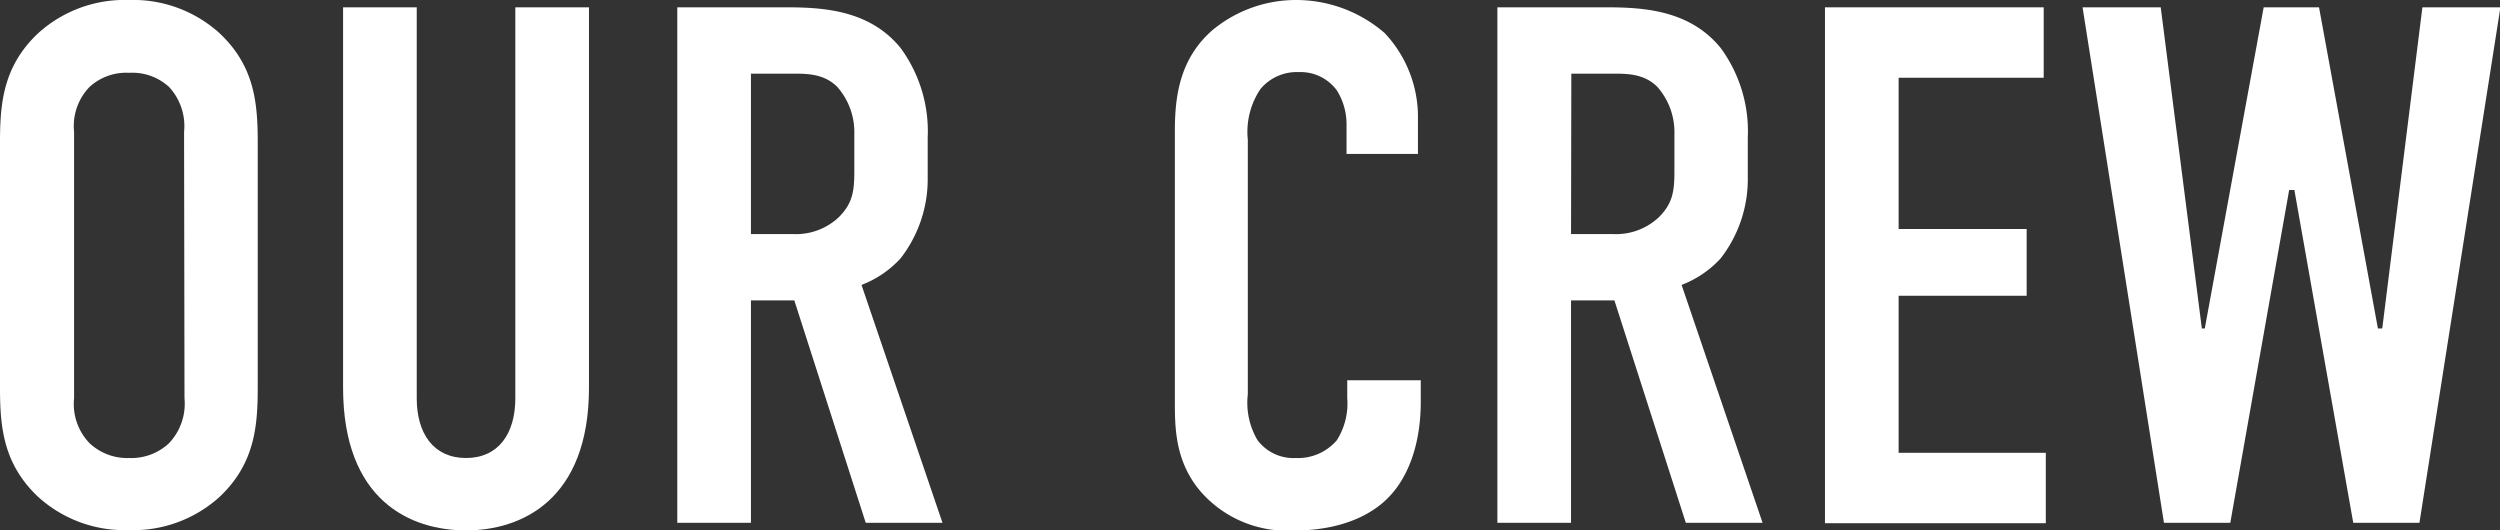
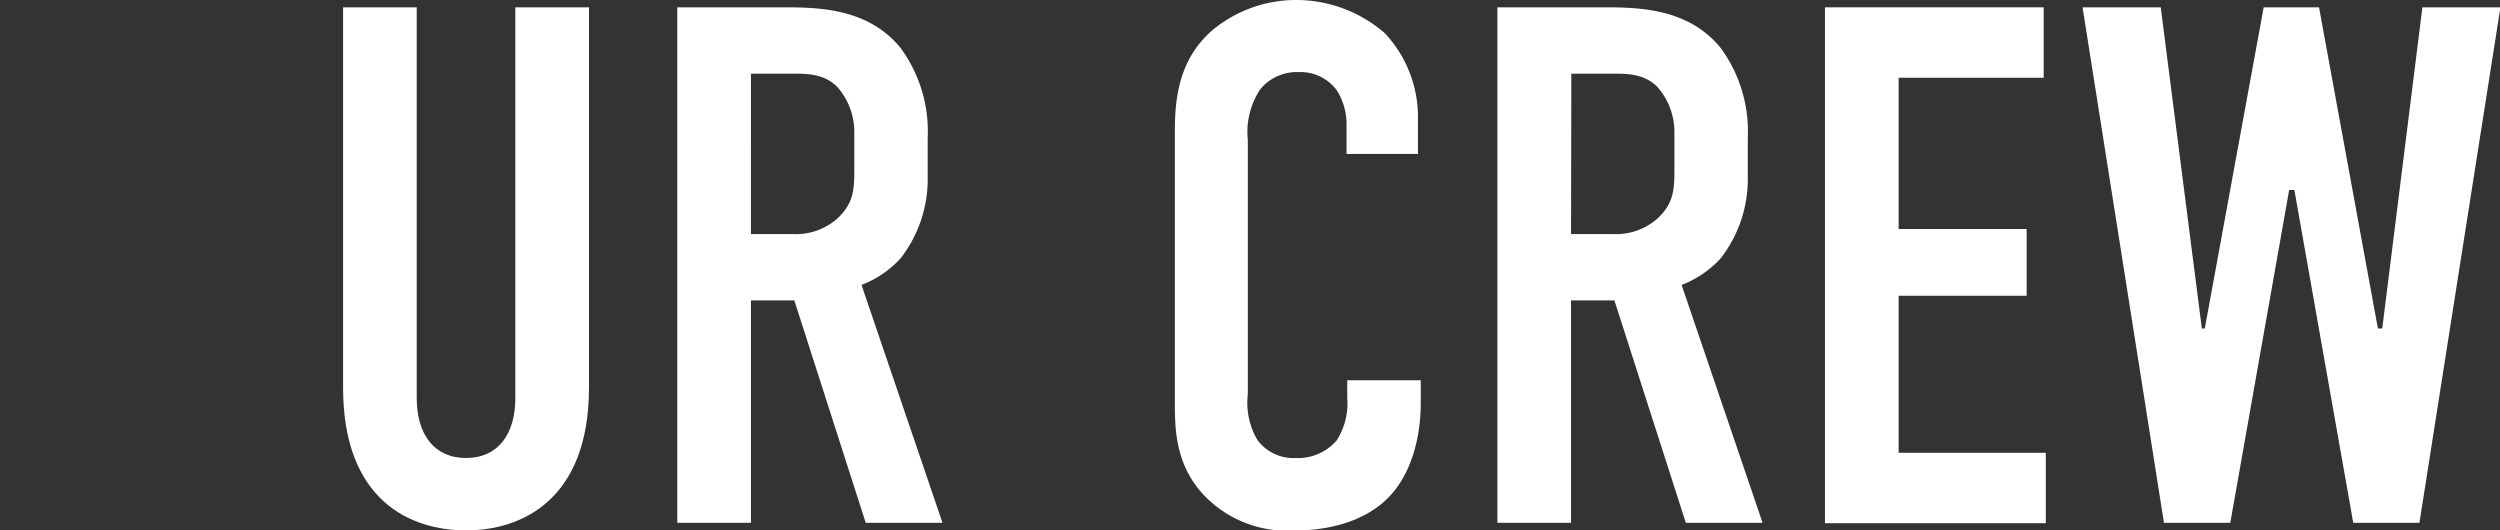
<svg xmlns="http://www.w3.org/2000/svg" width="177.51" height="37.64" viewBox="0 0 177.51 37.64">
  <rect x="0" y="0" width="177.51" height="37.64" fill="#333333" stroke="none" />
  <defs>
    <style>.cls-1{fill:#fff;}</style>
  </defs>
  <g id="レイヤー_2" data-name="レイヤー 2">
    <g id="社員インタビュー">
-       <path class="cls-1" d="M0,10.14C0,7.37.21,4.7,2.72,2.35A9.14,9.14,0,0,1,9.15,0a9.14,9.14,0,0,1,6.43,2.35c2.51,2.35,2.72,5,2.72,7.79V27.5c0,2.77-.21,5.43-2.72,7.79a9.14,9.14,0,0,1-6.43,2.35,9.14,9.14,0,0,1-6.43-2.35C.21,32.93,0,30.27,0,27.5Zm13.07-.78A4.08,4.08,0,0,0,12,6.17a3.86,3.86,0,0,0-2.82-1,3.86,3.86,0,0,0-2.82,1,4,4,0,0,0-1.1,3.19V28.28a4,4,0,0,0,1.1,3.19,3.9,3.9,0,0,0,2.82,1.05A3.9,3.9,0,0,0,12,31.47a4.08,4.08,0,0,0,1.1-3.19Z" />
      <path class="cls-1" d="M29.59.52V28.28c0,2.51,1.2,4.24,3.5,4.24s3.5-1.73,3.5-4.24V.52h5.23v27c0,8-4.81,10.14-8.73,10.14s-8.73-2.09-8.73-10.14V.52Z" />
      <path class="cls-1" d="M54.94.52c2.66,0,6.53-.15,9,2.88a10,10,0,0,1,1.93,6.38v2.77a9.17,9.17,0,0,1-1.93,5.8,7.27,7.27,0,0,1-2.77,1.88l5.75,16.89H61.47L56.4,21.33H53.32V37.12H48.09V.52Zm-1.62,16.1h3a4.43,4.43,0,0,0,3.24-1.2c1-1,1.1-1.88,1.1-3.29V9.51a4.86,4.86,0,0,0-1.21-3.34c-1-1-2.3-.94-3.39-.94H53.32Z" />
      <path class="cls-1" d="M95.61,8.83a4.54,4.54,0,0,0-.68-2.4,3.19,3.19,0,0,0-2.72-1.31,3.35,3.35,0,0,0-2.72,1.21,5.46,5.46,0,0,0-.89,3.6V28a5.21,5.21,0,0,0,.68,3.24A3.18,3.18,0,0,0,92,32.52a3.62,3.62,0,0,0,2.92-1.26,4.88,4.88,0,0,0,.74-3V27h5.22v1.52c0,3.61-1.25,5.7-2.19,6.69-1.1,1.2-3.24,2.46-6.85,2.46a8.14,8.14,0,0,1-6.59-2.77c-1.88-2.2-1.83-4.71-1.83-6.59V9.3c0-2.4.32-5.12,2.67-7.16A9.29,9.29,0,0,1,92,0a9.6,9.6,0,0,1,6.32,2.35,8.69,8.69,0,0,1,2.36,6.07v2.51H95.61Z" />
      <path class="cls-1" d="M113.17.52c2.66,0,6.53-.15,9,2.88a10,10,0,0,1,1.93,6.38v2.77a9.17,9.17,0,0,1-1.93,5.8,7.27,7.27,0,0,1-2.77,1.88l5.75,16.89H119.7l-5.07-15.79h-3.08V37.12h-5.23V.52Zm-1.62,16.1h3a4.43,4.43,0,0,0,3.24-1.2c1-1,1.1-1.88,1.1-3.29V9.51a4.86,4.86,0,0,0-1.21-3.34c-1-1-2.3-.94-3.39-.94h-2.72Z" />
      <path class="cls-1" d="M129.58.52h15.53v5h-10.3V16.26h9.09V21h-9.09V32.15h10.45v5H129.58Z" />
      <path class="cls-1" d="M153.42.52l2.92,22.8h.21L160.73.52h3.93l4.18,22.8h.31L172,.52h5.54l-5.75,36.6h-4.7l-4.18-23.63h-.37l-4.18,23.63h-4.71L147.87.52Z" />
    </g>
  </g>
</svg>